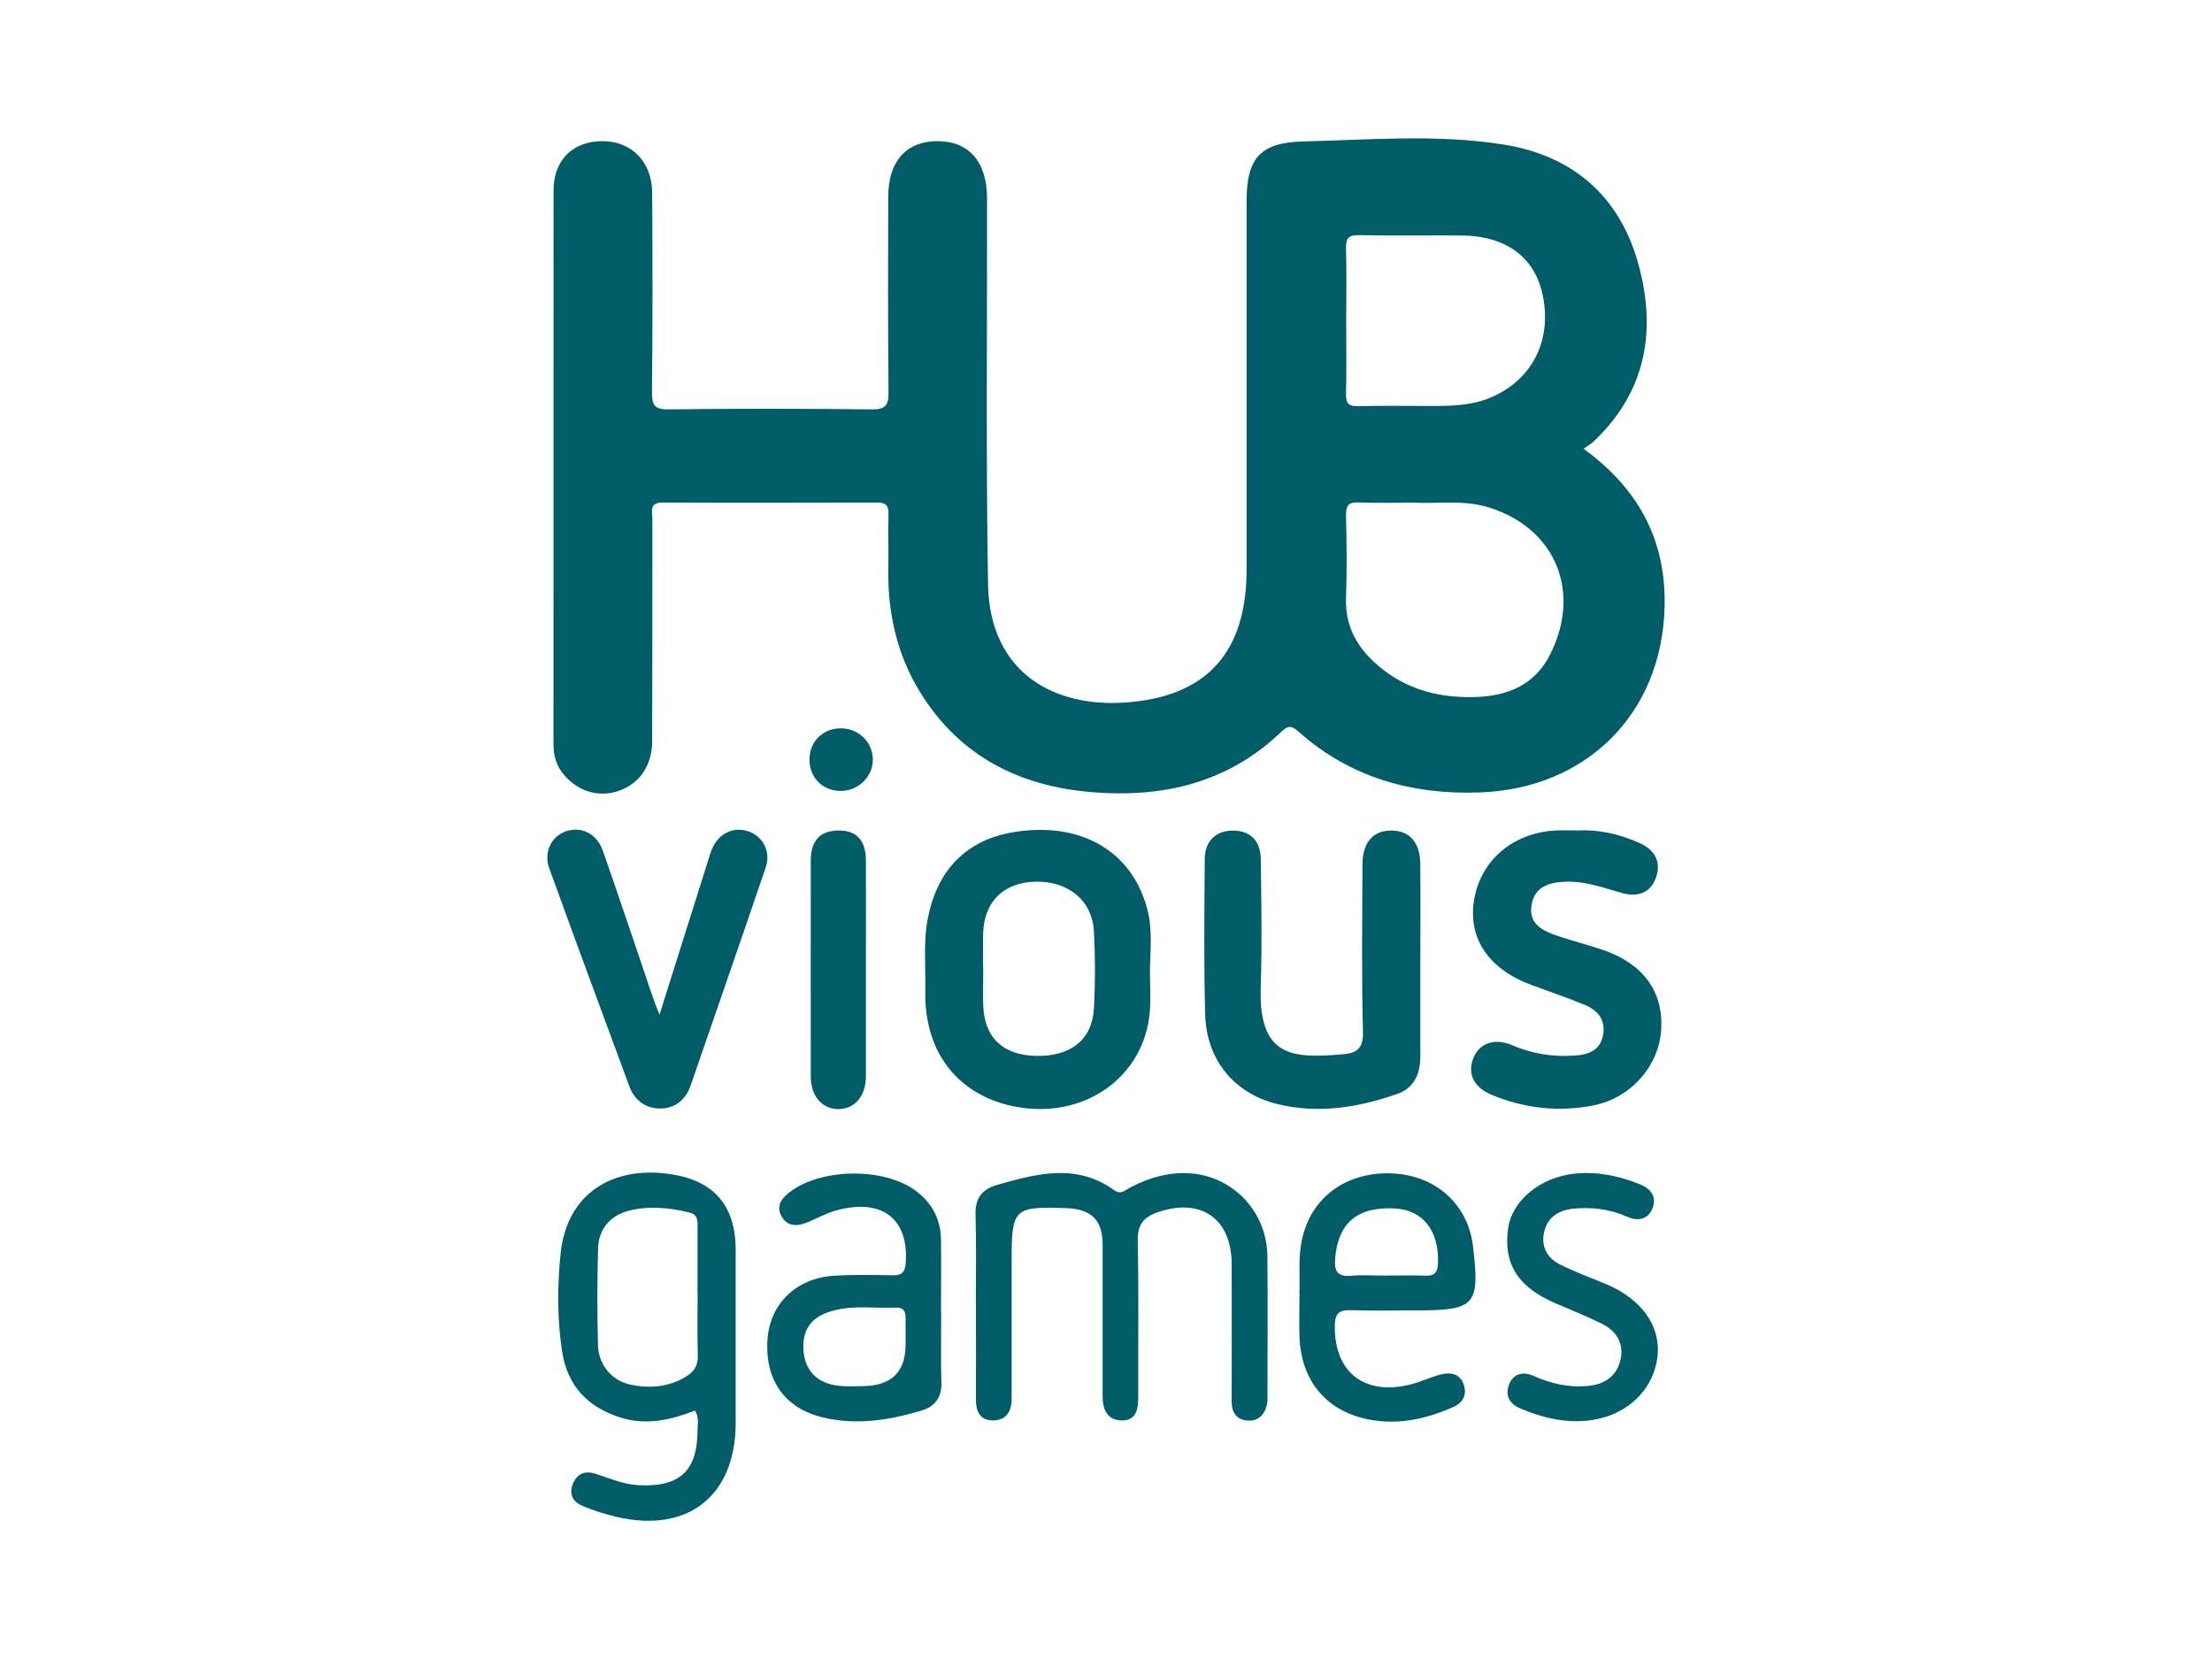
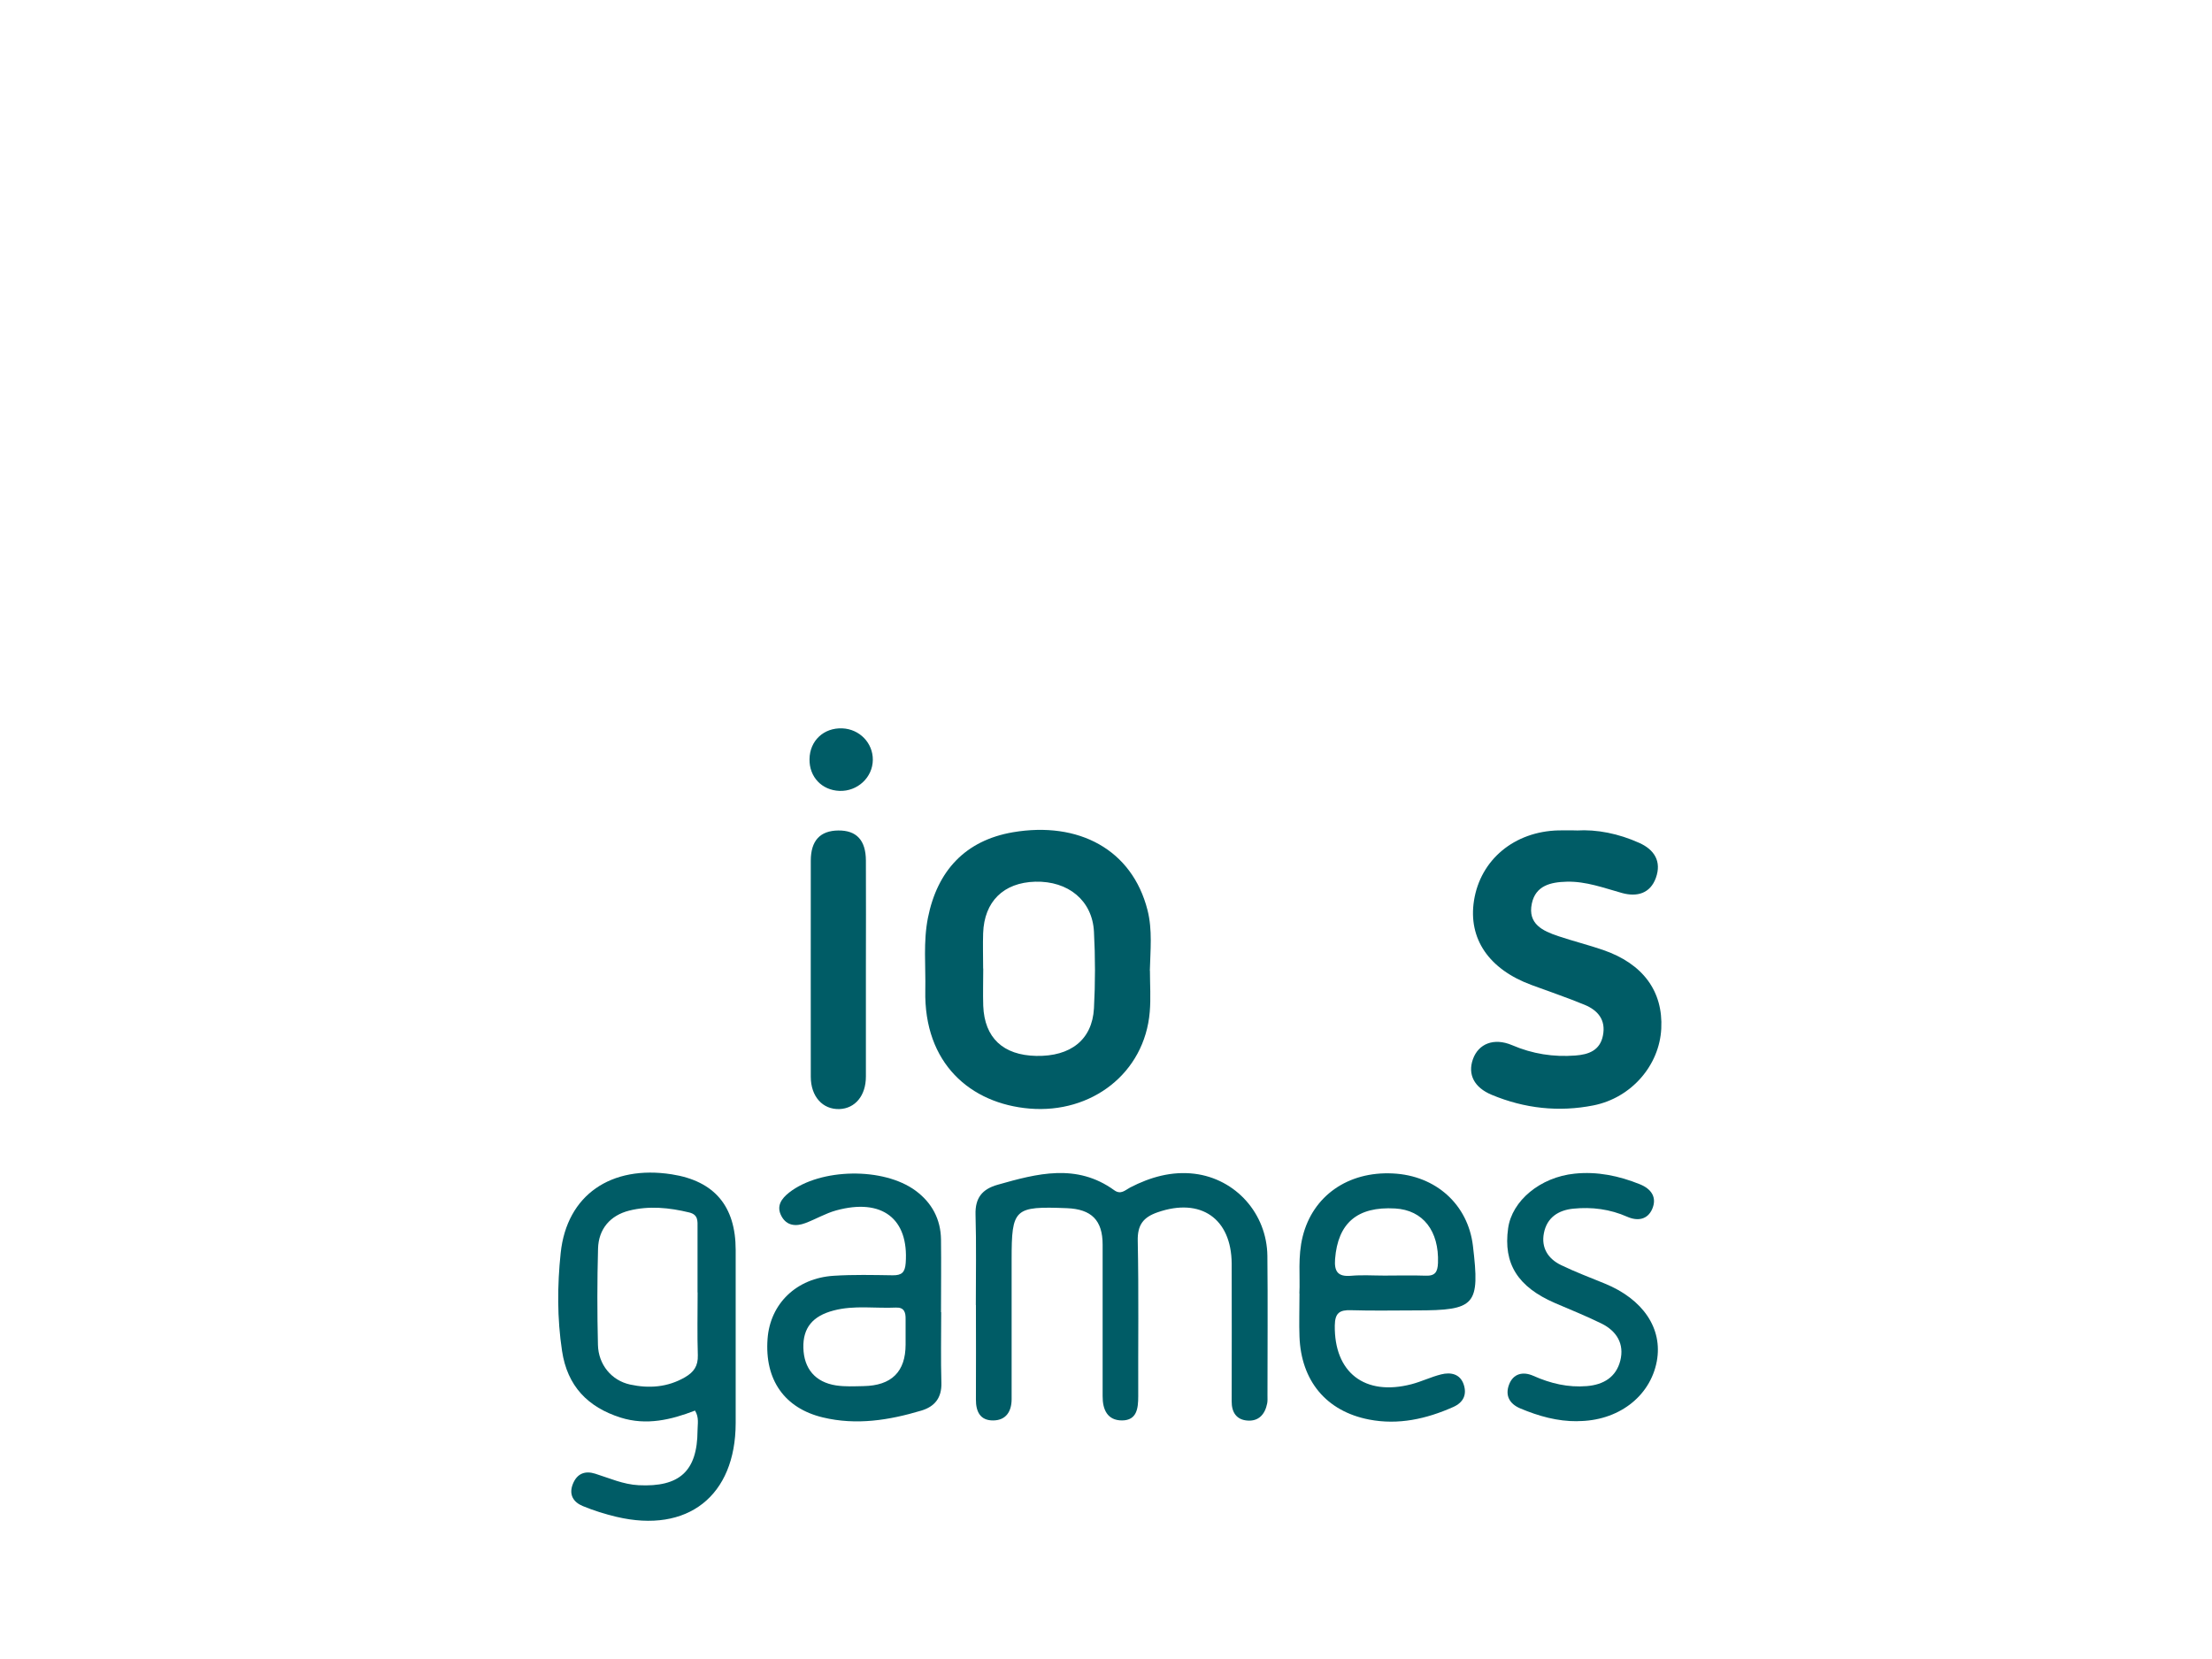
<svg xmlns="http://www.w3.org/2000/svg" id="Calque_1" viewBox="0 0 226.77 170.08">
  <defs>
    <style>.cls-1{fill:#005c66;stroke-width:0px;}</style>
  </defs>
-   <path class="cls-1" d="M162.35,46.01c5.74,4.18,8.48,9.5,8.3,16.26-.29,10.89-8,18.58-18.94,18.97-6.99.25-13.28-1.53-18.59-6.23-.62-.55-.98-.74-1.73-.02-5.45,5.25-12.12,6.83-19.46,6.22-7.46-.62-13.53-3.69-17.56-10.18-2.44-3.93-3.39-8.27-3.3-12.87.03-1.82-.03-3.63.02-5.45.02-.86-.26-1.19-1.15-1.19-7.34.02-14.67.04-22.01,0-1.4,0-1.05.9-1.05,1.63-.01,7.6,0,15.21-.02,22.81,0,2.54-1.32,4.4-3.46,5.13-2.1.71-4.29,0-5.73-1.84-.7-.89-.93-1.9-.93-3.01,0-18.91,0-37.82.01-56.73,0-3.12,2-5.05,5.03-5.04,2.98.01,5.06,2.12,5.08,5.3.04,6.8.05,13.59-.02,20.39-.01,1.35.23,1.83,1.71,1.81,6.93-.09,13.86-.08,20.79,0,1.45.02,1.77-.42,1.75-1.8-.07-6.66-.04-13.32-.03-19.99,0-3.62,1.82-5.68,5-5.71,3.25-.02,5.12,2.1,5.13,5.83.02,13.19-.12,26.38.1,39.57.16,9.24,6.94,12.71,14.24,12.14,8.33-.64,12.27-5.26,12.27-13.67,0-12.58,0-25.17,0-37.75,0-4.37,1.4-5.98,5.82-6.09,6.85-.17,13.74-.76,20.53.32,7,1.11,11.85,5.21,13.79,12.17,1.92,6.89.83,13.17-4.58,18.29-.24.23-.55.39-1.03.73ZM145.15,51.53c-2.17,0-3.99.06-5.8-.02-1.05-.05-1.39.26-1.36,1.34.07,2.82.1,5.65,0,8.47-.09,2.7,1,4.82,2.91,6.58,2.3,2.12,5.08,3.25,8.16,3.5,4.02.32,7.87-.36,9.86-4.31,3.16-6.26.73-12.77-6.12-15.02-2.62-.86-5.33-.42-7.65-.53ZM138.01,32.73c0,2.56.04,5.11-.02,7.67-.02.97.28,1.27,1.25,1.24,2.42-.06,4.84-.03,7.27-.02,2.15,0,4.27,0,6.32-.87,4.16-1.76,6.25-5.71,5.36-10.33-.76-3.99-3.73-6.24-8.36-6.28-3.5-.03-7,.03-10.5-.03-1.06-.02-1.37.29-1.34,1.35.07,2.42.02,4.84.02,7.27Z" />
  <path class="cls-1" d="M117.89,99.51c0,1.41.1,2.83-.02,4.23-.53,6.3-5.99,10.44-12.32,9.91-6.06-.51-10.85-4.63-10.69-12.13.05-2.48-.22-4.96.27-7.43.96-4.81,3.82-7.93,8.72-8.77,6.73-1.14,12.21,1.77,13.79,7.98.52,2.04.29,4.14.24,6.22ZM100.8,99.29c0,1.28-.04,2.56,0,3.83.13,3.28,2.04,5.06,5.43,5.13,3.53.07,5.74-1.66,5.92-4.87.14-2.61.14-5.25,0-7.86-.16-3.2-2.64-5.22-6.02-5.13-3.25.09-5.23,2.03-5.34,5.28-.04,1.21,0,2.42,0,3.63Z" />
-   <path class="cls-1" d="M145.61,98.56c0,3.23-.01,6.45,0,9.68.01,1.77-.59,3.27-2.3,3.88-4.03,1.43-8.2,2.1-12.42,1.05-4.42-1.1-7.22-4.57-7.34-9.18-.14-5.31-.08-10.62-.04-15.93.01-1.84,1.15-2.9,2.87-2.91,1.74-.01,2.85,1.01,2.87,2.89.06,4.37.14,8.74,0,13.11-.25,7.23,3.21,7.39,8.46,6.93,1.47-.13,2.07-.66,2.02-2.34-.15-5.71-.07-11.43-.05-17.14,0-2.09.97-3.3,2.6-3.44,2.03-.17,3.29,1.05,3.32,3.33.04,3.36.01,6.72.01,10.08Z" />
  <path class="cls-1" d="M161.63,85.14c2.08-.13,4.31.32,6.42,1.27,1.55.69,2.31,1.9,1.71,3.58-.58,1.62-1.95,1.98-3.47,1.56-1.87-.52-3.69-1.21-5.67-1.16-1.64.04-3.19.39-3.58,2.24-.44,2.09,1.12,2.81,2.71,3.34,1.52.51,3.08.9,4.6,1.42,4.09,1.41,6.16,4.24,5.96,8.07-.19,3.75-3.05,7.08-6.94,7.86-3.57.71-7.08.32-10.44-1.08-1.81-.75-2.48-2.1-1.93-3.65.56-1.58,2.14-2.24,4.02-1.44,2.1.9,4.24,1.23,6.48,1.06,1.35-.1,2.53-.51,2.83-2.05.32-1.6-.52-2.59-1.88-3.15-1.79-.74-3.63-1.36-5.44-2.03-4.37-1.61-6.51-4.74-5.9-8.65.66-4.2,4.14-7.09,8.66-7.2.54-.01,1.08,0,1.85,0Z" />
  <path class="cls-1" d="M71.25,144.61c-2.46.95-4.98,1.55-7.62.72-3.38-1.07-5.47-3.24-6.01-6.83-.51-3.35-.49-6.73-.14-10.05.63-5.96,5.18-9.03,11.39-8.06q6.55,1.02,6.55,7.75c0,5.92,0,11.84,0,17.75-.01,7.47-4.92,11.34-12.23,9.61-1.17-.28-2.33-.64-3.44-1.1-.97-.4-1.46-1.17-1.02-2.27.43-1.07,1.25-1.38,2.29-1.05,1.47.46,2.87,1.1,4.45,1.18,4.2.21,6.02-1.44,6.04-5.6,0-.65.18-1.34-.26-2.05ZM71.51,132.5c0-2.21,0-4.43,0-6.64,0-.66.09-1.33-.85-1.56-2.05-.5-4.13-.7-6.16-.19-1.93.49-3.14,1.87-3.19,3.91-.09,3.28-.09,6.57-.01,9.86.05,2.01,1.38,3.64,3.29,4.06,1.94.42,3.85.29,5.64-.75.91-.53,1.34-1.16,1.31-2.25-.07-2.14-.02-4.29-.02-6.44Z" />
  <path class="cls-1" d="M100.04,133.8c0-3.09.06-6.19-.03-9.28-.05-1.71.68-2.61,2.26-3.06,4.05-1.15,8.1-2.23,11.96.56.68.49,1.12-.01,1.63-.28,2.07-1.07,4.26-1.69,6.59-1.41,4.25.52,7.43,4.1,7.48,8.42.05,4.77.01,9.55.01,14.32,0,.27.02.54-.03.8-.22,1.13-.88,1.87-2.07,1.76-1.1-.1-1.58-.87-1.57-1.97,0-4.71.02-9.41,0-14.12-.03-4.64-3.19-6.79-7.59-5.26-1.47.51-2.08,1.29-2.04,2.94.11,5.31.03,10.62.05,15.93,0,1.24-.14,2.46-1.66,2.47-1.5,0-2-1.11-1.99-2.49,0-5.18,0-10.35,0-15.53,0-2.5-1.14-3.64-3.66-3.74-5.41-.21-5.67.03-5.67,5.28,0,4.37,0,8.74,0,13.11,0,.4,0,.81,0,1.21-.01,1.25-.58,2.14-1.87,2.16-1.35.02-1.8-.9-1.79-2.16.02-3.23,0-6.45,0-9.68Z" />
-   <path class="cls-1" d="M67.61,104.03c1.74-5.54,3.38-10.75,5.03-15.96.1-.32.19-.64.32-.95.66-1.63,2.15-2.4,3.7-1.91,1.53.48,2.4,2.07,1.84,3.72-2.54,7.46-5.13,14.91-7.7,22.36-.52,1.51-1.67,2.37-3.18,2.35-1.41-.01-2.56-.82-3.08-2.22-2.76-7.46-5.52-14.92-8.23-22.4-.6-1.64.22-3.29,1.69-3.79,1.59-.55,3.18.21,3.81,2,1.74,4.98,3.41,9.99,5.11,14.99.17.5.37.98.69,1.81Z" />
  <path class="cls-1" d="M133.21,132.6c.09-1.69-.18-3.77.34-5.84,1.03-4.14,4.62-6.69,9.24-6.46,4.41.21,7.7,3.18,8.21,7.41.73,6.11.28,6.63-5.83,6.63-2.22,0-4.44.05-6.66-.02-1.18-.04-1.65.28-1.67,1.56-.07,4.81,3.05,7.27,7.85,6.03,1.04-.27,2.01-.75,3.05-1.01.99-.25,1.96-.05,2.32,1.05.33,1.01-.02,1.82-1.07,2.29-2.76,1.23-5.64,1.87-8.63,1.29-4.41-.85-6.98-3.99-7.14-8.51-.05-1.34,0-2.69,0-4.42ZM141.93,130.77c1.41,0,2.81-.04,4.22.01.98.04,1.23-.38,1.27-1.3.12-3.28-1.53-5.43-4.4-5.59-3.87-.22-5.86,1.49-6.15,5.18-.1,1.29.29,1.84,1.65,1.72,1.13-.1,2.27-.02,3.41-.02Z" />
  <path class="cls-1" d="M96.49,134.52c0,2.42-.05,4.84.02,7.26.04,1.53-.69,2.42-2.05,2.83-3.31.99-6.66,1.53-10.11.7-3.92-.94-5.98-3.86-5.66-8.07.27-3.59,2.96-6.21,6.78-6.45,2.01-.13,4.03-.08,6.05-.05.92.01,1.26-.29,1.33-1.26.33-4.54-2.42-6.68-7.13-5.39-1.09.3-2.09.9-3.16,1.3-.96.36-1.91.29-2.45-.72-.55-1.03,0-1.79.8-2.42,3.21-2.5,9.67-2.61,12.96-.18,1.66,1.23,2.57,2.91,2.6,5,.03,2.49,0,4.97,0,7.46h0ZM92.84,137.83c0-.87,0-1.74,0-2.61.01-.68-.14-1.2-.98-1.17-2.13.1-4.28-.26-6.4.3-2.14.56-3.15,1.77-3.1,3.82.05,2.13,1.21,3.53,3.35,3.86.92.14,1.87.09,2.81.07q4.32-.07,4.32-4.27Z" />
  <path class="cls-1" d="M161.71,145.7c-2.05.02-3.97-.52-5.85-1.31-1.12-.47-1.57-1.33-1.16-2.43.43-1.16,1.45-1.38,2.5-.91,1.76.78,3.55,1.21,5.48,1.05,1.71-.14,3-.92,3.43-2.61.43-1.72-.37-3.03-1.92-3.8-1.56-.77-3.19-1.42-4.79-2.11-3.8-1.65-5.3-4.03-4.79-7.66.39-2.81,3.28-5.24,6.82-5.6,2.31-.24,4.54.22,6.69,1.09,1.19.48,1.77,1.36,1.26,2.54-.47,1.07-1.47,1.27-2.56.79-1.76-.78-3.62-1.02-5.52-.83-1.54.15-2.71.91-3.02,2.5-.3,1.51.43,2.65,1.77,3.29,1.45.7,2.96,1.27,4.45,1.88,3.96,1.61,5.98,4.63,5.35,7.99-.69,3.64-4,6.13-8.14,6.12Z" />
  <path class="cls-1" d="M88.77,99.29c0,3.69,0,7.38,0,11.08,0,1.95-1.1,3.27-2.71,3.33-1.72.06-2.94-1.29-2.94-3.31,0-7.38-.01-14.77,0-22.15,0-2.06.96-3.08,2.82-3.1,1.86-.02,2.82.99,2.83,3.08.02,3.69,0,7.38,0,11.08Z" />
  <path class="cls-1" d="M89.48,77.91c-.02,1.8-1.58,3.24-3.42,3.17-1.81-.07-3.1-1.43-3.07-3.25.02-1.89,1.46-3.24,3.36-3.16,1.77.07,3.15,1.5,3.13,3.24Z" />
</svg>